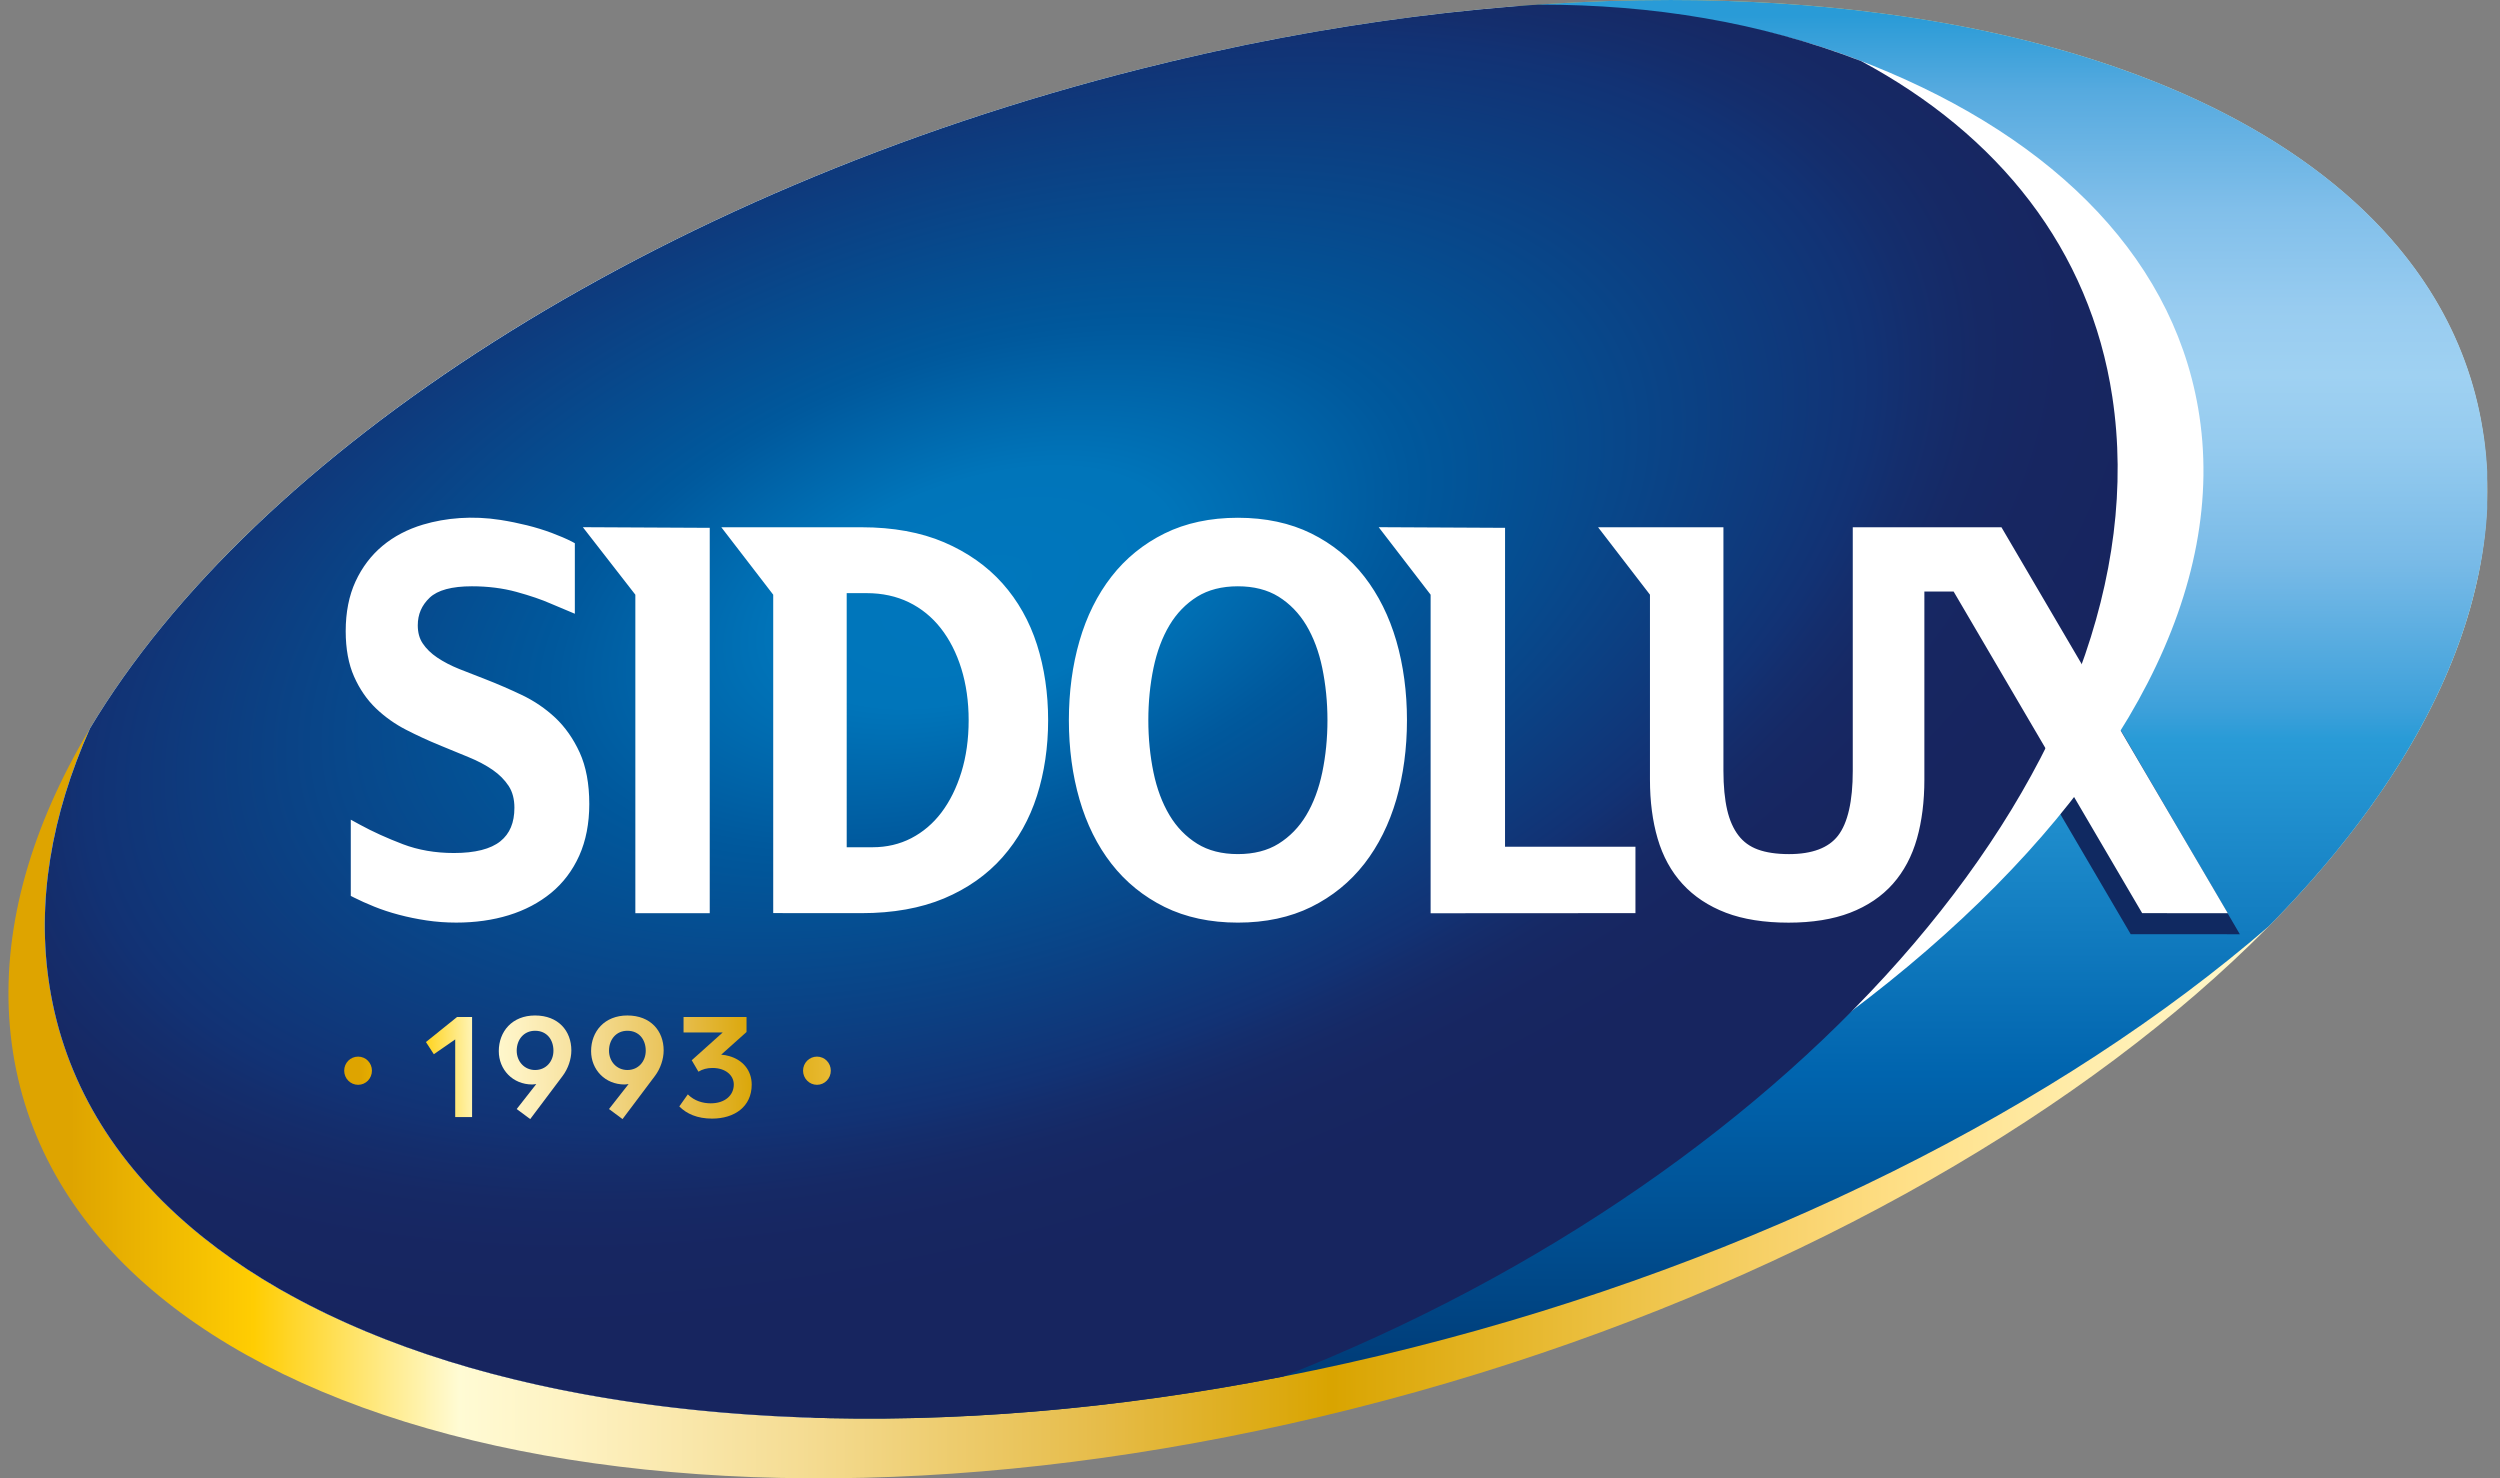
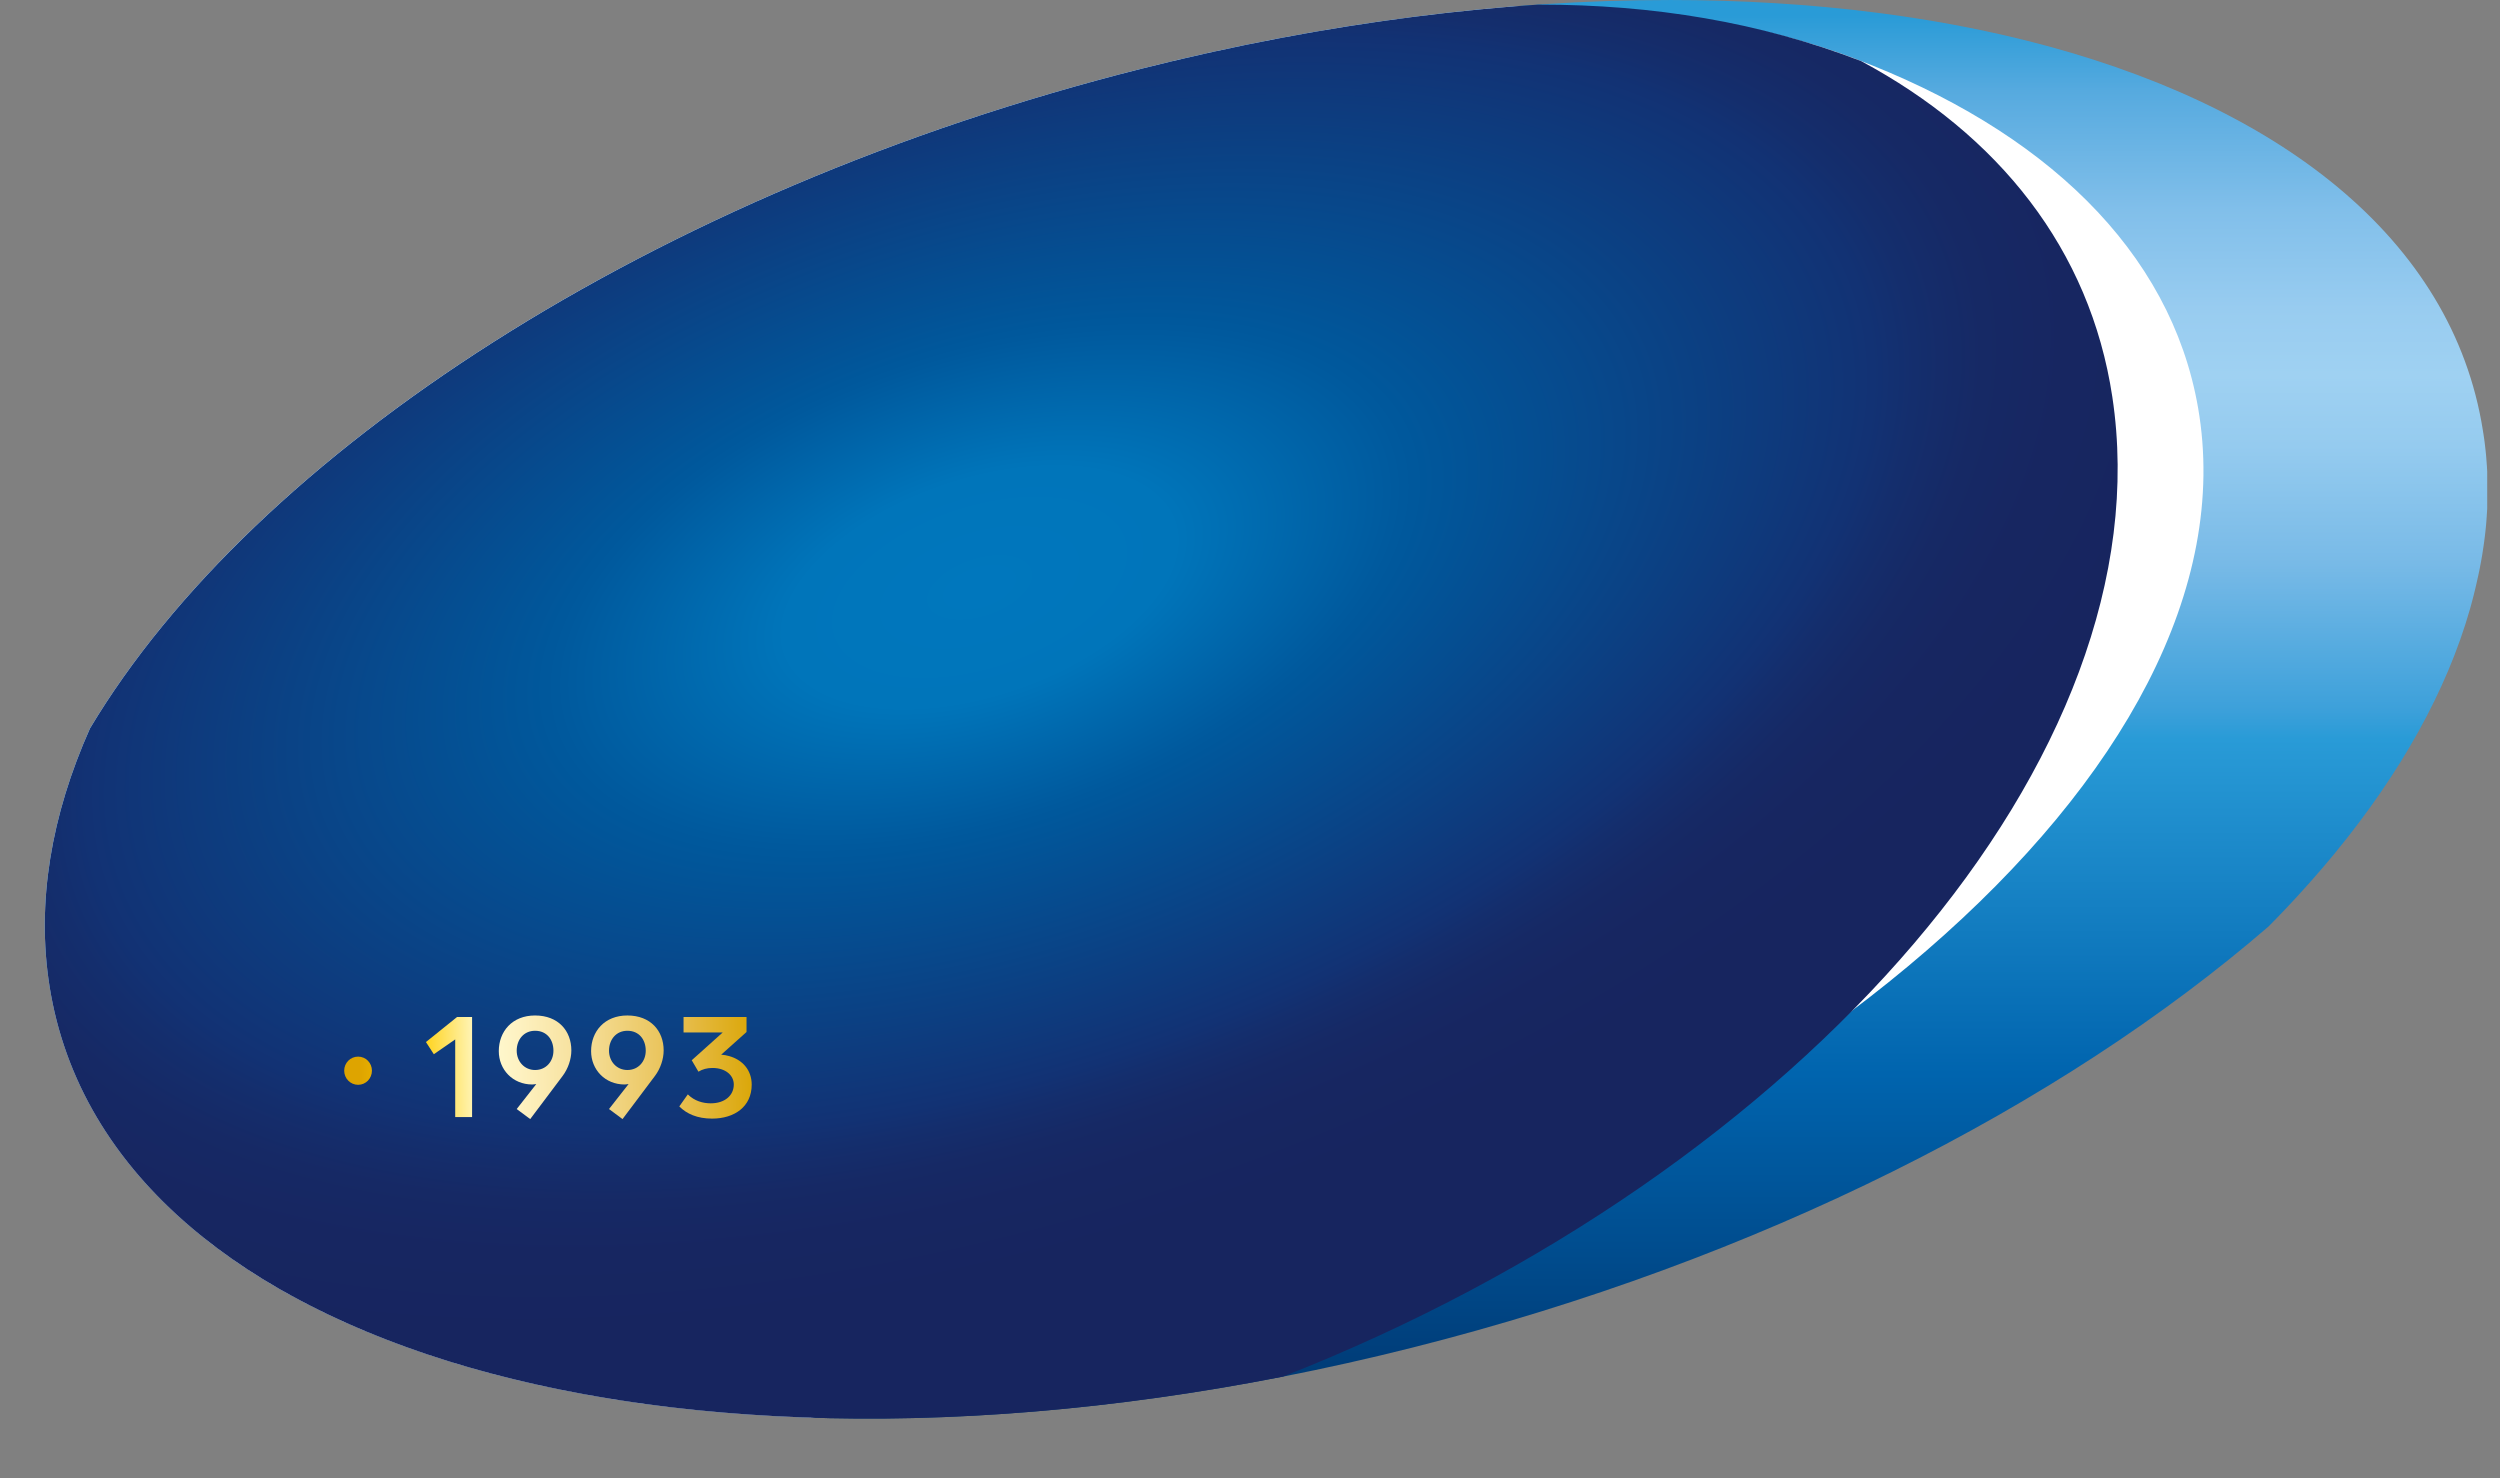
<svg xmlns="http://www.w3.org/2000/svg" xmlns:ns1="http://sodipodi.sourceforge.net/DTD/sodipodi-0.dtd" xmlns:ns2="http://www.inkscape.org/namespaces/inkscape" xmlns:xlink="http://www.w3.org/1999/xlink" version="1.1" id="Warstwa_1" x="0px" y="0px" width="167.625px" height="99.123px" viewBox="18.375 15.317 167.625 99.123" enable-background="new 18.375 15.317 167.625 99.123" xml:space="preserve" ns1:docname="sidolux_logo.svg" ns2:export-filename="004209_sidolux_logo_rgb1.png" ns2:export-xdpi="96" ns2:export-ydpi="96" ns2:version="1.3.2 (091e20e, 2023-11-25, custom)">
  <rect x="18.375" y="15.317" width="167.625" height="99.123" fill="#808080" stroke="none" />
  <defs id="defs112" />
  <ns1:namedview id="namedview112" pagecolor="#505050" bordercolor="#eeeeee" borderopacity="1" ns2:showpageshadow="0" ns2:pageopacity="0" ns2:pagecheckerboard="0" ns2:deskcolor="#d1d1d1" ns2:zoom="0.88586085" ns2:cx="261.89215" ns2:cy="-40.074014" ns2:window-width="2880" ns2:window-height="1694" ns2:window-x="9589" ns2:window-y="-11" ns2:window-maximized="1" ns2:current-layer="Warstwa_1" />
  <g id="g12">
    <g id="g11">
      <defs id="defs1">
-         <path id="SVGID_1_" d="M94.913,19.924C49.189,31.45,15.316,60.996,19.253,85.916c3.938,24.919,44.157,35.37,89.881,23.844     c45.724-11.527,79.634-40.667,75.697-65.586c-2.87-18.164-25.032-28.857-54.545-28.856     C119.309,15.319,107.309,16.799,94.913,19.924" />
-       </defs>
+         </defs>
      <clipPath id="SVGID_2_">
        <use xlink:href="#SVGID_1_" overflow="visible" id="use1" />
      </clipPath>
      <linearGradient id="SVGID_3_" gradientUnits="userSpaceOnUse" x1="-4342.213" y1="3733.874" x2="-4341.213" y2="3733.874" gradientTransform="matrix(152.389 0 0 152.389 661723.75 -568933.125)">
        <stop offset="0" style="stop-color:#DEA400" id="stop1" />
        <stop offset="0.018" style="stop-color:#DEA400" id="stop2" />
        <stop offset="0.099" style="stop-color:#FFCD02" id="stop3" />
        <stop offset="0.19" style="stop-color:#FFFBD4" id="stop4" />
        <stop offset="0.239" style="stop-color:#FEF2C2" id="stop5" />
        <stop offset="0.338" style="stop-color:#F5DD95" id="stop6" />
        <stop offset="0.474" style="stop-color:#E6BC49" id="stop7" />
        <stop offset="0.576" style="stop-color:#D9A400" id="stop8" />
        <stop offset="0.789" style="stop-color:#FAD572" id="stop9" />
        <stop offset="0.832" style="stop-color:#FFE088" id="stop10" />
        <stop offset="1" style="stop-color:#FFFBD4" id="stop11" />
      </linearGradient>
      <rect x="15.316" y="15.317" clip-path="url(#SVGID_2_)" fill="url(#SVGID_3_)" width="173.452" height="105.969" id="rect11" />
    </g>
  </g>
  <g id="g24">
    <g id="g23">
      <defs id="defs12">
        <path id="SVGID_4_" d="M130.285,15.319c-10.979,0-22.977,1.48-35.372,4.605c-0.078,0.02-0.16,0.04-0.238,0.06     c-0.021,0.006-0.048,0.012-0.07,0.018c-0.064,0.016-0.13,0.033-0.194,0.049c-0.014,0.004-0.033,0.009-0.047,0.012     c-0.08,0.021-0.165,0.043-0.246,0.063c-0.008,0.003-0.021,0.006-0.029,0.008c-0.07,0.018-0.145,0.037-0.215,0.055     c-0.02,0.006-0.035,0.01-0.055,0.015c-0.164,0.042-0.328,0.085-0.492,0.128c-0.014,0.004-0.029,0.008-0.043,0.011     c-0.072,0.019-0.146,0.039-0.217,0.058c-0.01,0.002-0.023,0.006-0.033,0.009c-0.086,0.022-0.166,0.043-0.252,0.066     c-0.006,0.002-0.009,0.003-0.015,0.004c-0.08,0.022-0.158,0.043-0.238,0.064c-0.01,0.003-0.021,0.005-0.03,0.008     c-0.172,0.046-0.344,0.093-0.515,0.139l-0.005,0.001C60.541,29.24,35.107,46.269,24.407,64.16     c-2.598,5.824-3.598,11.667-2.712,17.277c4.003,25.332,44.889,35.959,91.371,24.24c23.242-5.861,43.488-16.201,57.416-28.24     c0.838-0.846,1.64-1.694,2.41-2.553c0.006-0.006,0.012-0.012,0.019-0.018c0.034-0.039,0.071-0.079,0.104-0.118     c0.012-0.013,0.021-0.022,0.03-0.034c0.031-0.033,0.063-0.07,0.095-0.105c0.012-0.012,0.021-0.024,0.032-0.036     c0.03-0.034,0.062-0.07,0.091-0.103c0.012-0.014,0.023-0.027,0.034-0.039c0.031-0.035,0.063-0.07,0.093-0.104     c0.012-0.013,0.021-0.024,0.031-0.036c0.037-0.042,0.075-0.085,0.112-0.128c0.01-0.011,0.019-0.022,0.028-0.033     c0.033-0.038,0.065-0.075,0.1-0.112c0.016-0.019,0.031-0.037,0.048-0.056c0.022-0.026,0.047-0.055,0.07-0.081     c0.019-0.021,0.038-0.044,0.057-0.066c0.021-0.022,0.039-0.045,0.06-0.067c0.021-0.024,0.041-0.049,0.063-0.073     c0.017-0.02,0.035-0.042,0.052-0.063c0.023-0.025,0.045-0.051,0.067-0.076c0.017-0.02,0.028-0.035,0.045-0.053     c0.024-0.028,0.049-0.059,0.074-0.088c0.01-0.012,0.021-0.023,0.03-0.035c0.133-0.157,0.266-0.314,0.396-0.471     c0.004-0.005,0.009-0.012,0.013-0.016c0.031-0.038,0.063-0.075,0.094-0.111c0.006-0.007,0.013-0.015,0.018-0.021     c0.029-0.037,0.063-0.075,0.092-0.112c0.006-0.007,0.01-0.011,0.016-0.02c0.031-0.039,0.063-0.076,0.097-0.115     c0.001-0.002,0.004-0.005,0.006-0.008c4.376-5.342,7.472-10.859,9.03-16.34c0.001-0.003,0.002-0.005,0.002-0.009     c0.012-0.04,0.023-0.082,0.035-0.122c0-0.005,0.002-0.008,0.004-0.013c0.011-0.041,0.021-0.081,0.031-0.122     c0.002-0.002,0.002-0.006,0.004-0.008c0.059-0.214,0.115-0.428,0.17-0.641c0-0.005,0.002-0.01,0.004-0.015     c0.009-0.036,0.018-0.072,0.025-0.109c0.004-0.011,0.006-0.021,0.008-0.032c0.011-0.034,0.019-0.068,0.025-0.102     c0.003-0.013,0.006-0.023,0.01-0.036c0.008-0.034,0.017-0.067,0.023-0.101c0.003-0.012,0.006-0.023,0.009-0.036     c0.009-0.034,0.017-0.068,0.024-0.102c0.002-0.009,0.005-0.021,0.007-0.029c0.026-0.114,0.053-0.228,0.078-0.342     c0.002-0.009,0.005-0.022,0.007-0.031c0.007-0.031,0.014-0.063,0.021-0.094c0.002-0.015,0.006-0.031,0.01-0.046     c0.007-0.03,0.013-0.059,0.019-0.088c0.005-0.017,0.009-0.036,0.013-0.053c0.006-0.029,0.013-0.057,0.019-0.085     c0.004-0.019,0.007-0.036,0.011-0.055c0.006-0.028,0.012-0.056,0.018-0.084c0.004-0.019,0.009-0.036,0.012-0.055     c0.006-0.028,0.012-0.056,0.018-0.085c0.004-0.018,0.008-0.039,0.012-0.057c0.006-0.027,0.011-0.055,0.017-0.081     c0.005-0.027,0.01-0.052,0.015-0.078c0.008-0.041,0.016-0.083,0.023-0.123c0.004-0.025,0.009-0.048,0.013-0.073     c0.005-0.021,0.009-0.045,0.013-0.067c0.004-0.025,0.01-0.05,0.015-0.075c0.004-0.022,0.008-0.043,0.012-0.065     c0.004-0.025,0.009-0.053,0.015-0.078c0.002-0.022,0.006-0.041,0.01-0.063c0.006-0.026,0.011-0.054,0.015-0.08     c0.004-0.021,0.007-0.041,0.011-0.061c0.004-0.029,0.01-0.057,0.014-0.085c0.005-0.019,0.008-0.037,0.011-0.057     c0.005-0.032,0.011-0.066,0.017-0.099c0.002-0.014,0.004-0.027,0.006-0.041c0.008-0.047,0.016-0.094,0.021-0.141     c0.002-0.01,0.003-0.022,0.005-0.033c0.006-0.036,0.011-0.073,0.017-0.109c0.002-0.015,0.004-0.032,0.006-0.048     c0.006-0.031,0.011-0.062,0.016-0.094c0.002-0.017,0.005-0.035,0.007-0.052c0.005-0.029,0.009-0.061,0.013-0.09     c0.002-0.018,0.006-0.037,0.008-0.055c0.004-0.029,0.009-0.06,0.013-0.09c0.003-0.017,0.005-0.033,0.007-0.05     c0.004-0.033,0.01-0.067,0.014-0.1c0-0.014,0.002-0.028,0.004-0.042c0.006-0.045,0.012-0.089,0.018-0.134     c0.001-0.002,0.001-0.004,0.001-0.006c0.006-0.049,0.013-0.097,0.019-0.147c0-0.004,0-0.006,0-0.01     c0.006-0.043,0.01-0.089,0.016-0.133c0.001-0.011,0.003-0.021,0.004-0.032c0.004-0.037,0.008-0.073,0.012-0.111     c0.001-0.012,0.002-0.025,0.004-0.038c0.004-0.036,0.008-0.071,0.012-0.107c0-0.012,0.002-0.025,0.002-0.037     c0.005-0.036,0.008-0.074,0.013-0.11c0.001-0.011,0.002-0.022,0.003-0.033c0.004-0.041,0.008-0.085,0.012-0.125     c0-0.006,0-0.011,0.002-0.016c0.012-0.147,0.023-0.293,0.034-0.439c0-0.007,0.001-0.013,0.001-0.019     c0.004-0.042,0.006-0.083,0.01-0.125c0-0.008,0-0.017,0-0.026c0.004-0.041,0.006-0.078,0.008-0.119     c0-0.009,0.002-0.018,0.002-0.028c0.003-0.04,0.005-0.079,0.007-0.119c0.001-0.009,0.001-0.017,0.002-0.025     c0.002-0.043,0.005-0.088,0.008-0.132c0-0.004,0-0.006,0-0.01c0.007-0.148,0.013-0.295,0.019-0.442c0-0.003,0-0.005,0-0.007     c0.002-0.045,0.002-0.09,0.004-0.135c0-0.008,0-0.015,0-0.022c0.002-0.042,0.002-0.084,0.004-0.125     c0-0.006,0.001-0.013,0.001-0.02c0.001-0.043,0.001-0.086,0.002-0.129c0-0.005,0-0.01,0-0.015     c0.004-0.195,0.004-0.391,0.003-0.586c0-0.003,0-0.006,0-0.008c0-0.045-0.001-0.09-0.001-0.135c0-0.006,0-0.012,0-0.019     c-0.001-0.043-0.001-0.082-0.002-0.125c0-0.007,0-0.015-0.001-0.022c0-0.043-0.002-0.086-0.002-0.129c0-0.004,0-0.008,0-0.013     c-0.006-0.196-0.012-0.389-0.021-0.585c0-0.002,0-0.004,0-0.007c-0.002-0.045-0.004-0.09-0.007-0.134c0-0.007,0-0.013-0.001-0.02     c-0.003-0.042-0.005-0.083-0.008-0.125c0-0.007,0-0.013-0.001-0.021c-0.002-0.041-0.005-0.083-0.007-0.124     c-0.002-0.006-0.002-0.014-0.002-0.02c-0.012-0.194-0.026-0.383-0.043-0.576c0-0.007-0.002-0.015-0.002-0.022     c-0.004-0.04-0.008-0.08-0.01-0.119c-0.002-0.011-0.003-0.019-0.004-0.029c-0.004-0.037-0.007-0.076-0.012-0.112     c-0.001-0.012-0.002-0.023-0.003-0.034c-0.005-0.037-0.009-0.074-0.011-0.111c-0.002-0.01-0.002-0.02-0.004-0.03     c-0.004-0.042-0.008-0.082-0.014-0.123c0-0.006-0.001-0.012-0.002-0.018c-0.011-0.095-0.021-0.192-0.033-0.287     c0-0.005,0-0.01-0.002-0.016c-0.005-0.041-0.01-0.081-0.015-0.122c-0.003-0.013-0.004-0.024-0.006-0.037     c-0.005-0.033-0.009-0.068-0.013-0.101c-0.002-0.016-0.004-0.029-0.006-0.045c-0.006-0.033-0.01-0.063-0.015-0.097     c-0.002-0.014-0.005-0.029-0.007-0.044c-0.004-0.032-0.01-0.064-0.014-0.096c-0.002-0.015-0.004-0.03-0.006-0.044     c-0.006-0.034-0.011-0.069-0.016-0.102c-0.002-0.012-0.005-0.026-0.007-0.038c-0.007-0.045-0.015-0.093-0.021-0.138     c-2.027-12.828-13.68-21.93-30.744-26.17c-0.02-0.004-0.037-0.009-0.056-0.013c-0.005-0.002-0.017-0.004-0.021-0.006     c-0.088-0.021-0.176-0.043-0.264-0.064c0-0.001-0.003-0.001-0.005-0.002c-0.045-0.01-0.092-0.022-0.137-0.033     c-0.005-0.001-0.011-0.002-0.015-0.003c-2.795-0.675-5.738-1.222-8.801-1.633l-0.004-0.001c-0.207-0.028-0.412-0.055-0.621-0.081     c-4.393-0.562-9.035-0.849-13.878-0.849C130.287,15.319,130.287,15.319,130.285,15.319" />
      </defs>
      <clipPath id="SVGID_5_">
        <use xlink:href="#SVGID_4_" overflow="visible" id="use12" />
      </clipPath>
      <linearGradient id="SVGID_6_" gradientUnits="userSpaceOnUse" x1="-4339.923" y1="3729.533" x2="-4338.923" y2="3729.533" gradientTransform="matrix(0 100.2 -100.2 0 373802.25 434875.625)">
        <stop offset="0" style="stop-color:#299BD7" id="stop12" />
        <stop offset="0.051" style="stop-color:#56AADF" id="stop13" />
        <stop offset="0.131" style="stop-color:#81BFEA" id="stop14" />
        <stop offset="0.197" style="stop-color:#98CCF0" id="stop15" />
        <stop offset="0.242" style="stop-color:#9FD1F2" id="stop16" />
        <stop offset="0.289" style="stop-color:#95CBEF" id="stop17" />
        <stop offset="0.368" style="stop-color:#78BAE7" id="stop18" />
        <stop offset="0.467" style="stop-color:#3CA0DA" id="stop19" />
        <stop offset="0.486" style="stop-color:#299BD7" id="stop20" />
        <stop offset="0.711" style="stop-color:#0064AE" id="stop21" />
        <stop offset="0.961" style="stop-color:#00326A" id="stop22" />
        <stop offset="1" style="stop-color:#00326A" id="stop23" />
      </linearGradient>
      <rect x="20.809" y="15.319" clip-path="url(#SVGID_5_)" fill="url(#SVGID_6_)" width="164.333" height="102.078" id="rect23" />
    </g>
  </g>
  <g id="g112">
    <g id="g25">
      <defs id="defs24">
-         <path id="SVGID_7_" d="M94.913,19.924C62.13,28.188,35.44,45.713,24.409,64.157c-2.6,5.823-3.601,11.669-2.714,17.28     c4.003,25.332,44.889,35.959,91.371,24.24c23.244-5.861,43.488-16.201,57.418-28.242c10.561-10.678,16.066-22.374,14.348-33.262     c-2.87-18.164-25.032-28.857-54.545-28.856C119.309,15.319,107.309,16.799,94.913,19.924" />
-       </defs>
+         </defs>
      <clipPath id="SVGID_8_">
        <use xlink:href="#SVGID_7_" overflow="visible" id="use24" />
      </clipPath>
      <polygon clip-path="url(#SVGID_8_)" fill="#102961" points="152.703,50.806 146.454,50.806 146.454,56.39 148.6,56.39     161.238,77.953 168.557,77.958   " id="polygon24" />
    </g>
    <g id="g111">
      <defs id="defs25">
        <path id="SVGID_9_" d="M94.913,19.924C62.13,28.188,35.44,45.713,24.409,64.157c-2.6,5.823-3.601,11.669-2.714,17.28     c4.003,25.332,44.889,35.959,91.371,24.24c23.244-5.861,43.488-16.201,57.418-28.242c10.561-10.678,16.066-22.374,14.348-33.262     c-2.87-18.164-25.032-28.857-54.545-28.856C119.309,15.319,107.309,16.799,94.913,19.924" />
      </defs>
      <clipPath id="SVGID_10_">
        <use xlink:href="#SVGID_9_" overflow="visible" id="use25" />
      </clipPath>
      <g clip-path="url(#SVGID_10_)" id="g110">
        <g id="g32">
          <g id="g30">
            <defs id="defs26">
              <rect id="SVGID_11_" x="-32.954" y="-20.296" width="236.16" height="170.88" />
            </defs>
            <clipPath id="SVGID_12_">
              <use xlink:href="#SVGID_11_" overflow="visible" id="use26" />
            </clipPath>
            <g clip-path="url(#SVGID_12_)" id="g29">
              <g id="g28">
                <defs id="defs27">
                  <rect id="SVGID_13_" x="-32.954" y="-20.296" width="236.16" height="170.88" />
                </defs>
                <clipPath id="SVGID_14_">
                  <use xlink:href="#SVGID_13_" overflow="visible" id="use27" />
                </clipPath>
                <g transform="matrix(1 0 0 1 0 -1.907349e-006)" clip-path="url(#SVGID_14_)" id="g27">
							</g>
              </g>
            </g>
          </g>
          <g id="g31">
            <defs id="defs30">
              <path id="SVGID_15_" d="M94.913,19.924C62.13,28.188,35.44,45.713,24.409,64.157c-2.6,5.823-3.601,11.669-2.714,17.28        c4.003,25.332,44.889,35.959,91.371,24.24c23.244-5.861,43.488-16.201,57.418-28.242        c10.561-10.678,16.066-22.374,14.348-33.262c-2.87-18.164-25.032-28.857-54.545-28.856        C119.309,15.319,107.309,16.799,94.913,19.924" />
            </defs>
            <clipPath id="SVGID_16_">
              <use xlink:href="#SVGID_15_" overflow="visible" id="use30" />
            </clipPath>
            <path clip-path="url(#SVGID_16_)" fill="#FFFFFF" d="M5.913,85.344C1.731,61.227,34.124,34.233,78.264,22.347       c24.828-6.688,48.086-9.266,64.428-3.119c12.711,4.781,21.236,12.883,23.065,23.435c4.183,24.118-28.506,51.71-72.646,63.597       C48.971,118.146,10.095,109.462,5.913,85.344" id="path30" />
          </g>
        </g>
        <g id="g43">
          <g id="g42">
            <defs id="defs32">
              <path id="SVGID_17_" d="M121.464,15.626c-8.466,0.581-17.401,1.991-26.551,4.298C62.13,28.188,35.44,45.713,24.408,64.156        c-2.599,5.824-3.599,11.67-2.713,17.281c3.752,23.744,39.909,34.566,82.699,26.184c35.032-13.773,59.229-41.732,55.613-65.688        c-1.496-9.911-7.63-17.577-16.848-22.522c-6.789-2.61-13.932-3.785-21.553-3.785        C121.561,15.626,121.511,15.626,121.464,15.626" />
            </defs>
            <clipPath id="SVGID_18_">
              <use xlink:href="#SVGID_17_" overflow="visible" id="use32" />
            </clipPath>
            <radialGradient id="SVGID_19_" cx="-4343.365" cy="3740.46" r="1" gradientTransform="matrix(78.871 -30.796 20.704 40.458 265209.438 -285033.594)" gradientUnits="userSpaceOnUse">
              <stop offset="0" style="stop-color:#0077BD" id="stop32" />
              <stop offset="0.004" style="stop-color:#0077BD" id="stop33" />
              <stop offset="0.159" style="stop-color:#0075BA" id="stop34" />
              <stop offset="0.345" style="stop-color:#00599D" id="stop35" />
              <stop offset="0.354" style="stop-color:#00589C" id="stop36" />
              <stop offset="0.728" style="stop-color:#123274" id="stop37" />
              <stop offset="0.762" style="stop-color:#142E6D" id="stop38" />
              <stop offset="0.817" style="stop-color:#162965" id="stop39" />
              <stop offset="0.884" style="stop-color:#172661" id="stop40" />
              <stop offset="0.999" style="stop-color:#17255F" id="stop41" />
              <stop offset="1" style="stop-color:#17255F" id="stop42" />
            </radialGradient>
            <polygon clip-path="url(#SVGID_18_)" fill="url(#SVGID_19_)" points="-22.003,32.342 139.841,-30.851 206.436,99.288        44.593,162.48      " id="polygon42" />
          </g>
        </g>
-         <path fill="#FFFFFF" d="M60.975,55.192v21.356h4.988v-25.84l-8.508-0.043L60.975,55.192z M55.603,63.438     c-0.659-0.616-1.413-1.129-2.241-1.522c-0.8-0.381-1.605-0.73-2.396-1.039c-0.616-0.234-1.215-0.469-1.801-0.704     c-0.557-0.224-1.055-0.483-1.481-0.771c-0.406-0.274-0.731-0.591-0.967-0.945c-0.222-0.332-0.33-0.729-0.33-1.214     c0-0.734,0.261-1.338,0.796-1.849c0.534-0.508,1.486-0.766,2.829-0.766c1.069,0,2.072,0.125,2.979,0.373     c0.926,0.254,1.707,0.52,2.32,0.792l1.607,0.676v-4.728l-0.193-0.107c-0.38-0.193-0.836-0.39-1.357-0.585     c-0.518-0.193-1.074-0.364-1.652-0.509c-0.576-0.143-1.175-0.265-1.783-0.361c-1.884-0.295-3.665-0.141-5.193,0.313     c-1.041,0.311-1.955,0.79-2.716,1.424c-0.766,0.639-1.376,1.444-1.813,2.393c-0.436,0.947-0.657,2.065-0.657,3.324     c0,1.186,0.189,2.213,0.563,3.052c0.371,0.837,0.865,1.554,1.469,2.132c0.594,0.568,1.272,1.05,2.015,1.431     c0.715,0.368,1.459,0.712,2.211,1.021c0.681,0.283,1.341,0.556,1.98,0.815c0.609,0.247,1.153,0.536,1.619,0.856     c0.446,0.31,0.808,0.674,1.075,1.084c0.252,0.389,0.38,0.875,0.38,1.449c0,1.004-0.307,1.741-0.939,2.25     c-0.651,0.524-1.7,0.789-3.118,0.789c-1.241,0-2.391-0.199-3.419-0.59c-1.059-0.404-2.023-0.841-2.868-1.302l-0.627-0.343v5.111     l0.231,0.117c0.378,0.192,0.826,0.393,1.332,0.598c0.51,0.207,1.068,0.392,1.657,0.547c0.589,0.158,1.213,0.285,1.854,0.382     c0.649,0.097,1.32,0.146,1.994,0.146c1.273,0,2.458-0.166,3.525-0.496c1.078-0.332,2.03-0.834,2.832-1.49     c0.81-0.664,1.447-1.508,1.895-2.506c0.445-0.994,0.671-2.158,0.671-3.461c0-1.351-0.216-2.51-0.641-3.444     C56.821,64.854,56.269,64.064,55.603,63.438 M119.289,50.708l-8.473-0.043l3.482,4.526v21.36l13.734-0.008V72.09h-8.745     L119.289,50.708L119.289,50.708z M152.572,50.669h-9.969V67c0,2.038-0.334,3.503-0.993,4.354     c-0.634,0.817-1.736,1.231-3.28,1.231c-0.834,0-1.537-0.104-2.095-0.31c-0.536-0.197-0.959-0.504-1.294-0.939     c-0.342-0.443-0.598-1.02-0.758-1.711c-0.166-0.717-0.252-1.602-0.252-2.625V50.669h-8.405l3.479,4.522v12.411     c0,1.447,0.172,2.772,0.513,3.936c0.346,1.188,0.906,2.214,1.67,3.048c0.761,0.834,1.74,1.483,2.912,1.931     c1.155,0.44,2.568,0.664,4.198,0.664c1.59,0,2.978-0.224,4.124-0.664c1.162-0.447,2.127-1.099,2.869-1.936     c0.738-0.833,1.284-1.857,1.619-3.047c0.328-1.163,0.494-2.487,0.494-3.932V54.981h1.962l12.641,21.562l5.742,0.006     L152.572,50.669z M85.593,54.435c-1.036-1.161-2.354-2.089-3.919-2.759c-1.561-0.667-3.421-1.006-5.529-1.006H66.74l3.479,4.522     V76.54l5.925,0.004c2.106,0,3.966-0.333,5.526-0.987c1.566-0.658,2.886-1.588,3.923-2.762c1.034-1.171,1.813-2.561,2.313-4.129     c0.495-1.557,0.746-3.258,0.746-5.061c0-1.801-0.251-3.503-0.746-5.06C87.406,56.978,86.626,55.593,85.593,54.435 M82.832,67.104     c-0.323,1.045-0.774,1.951-1.339,2.698c-0.556,0.734-1.236,1.312-2.021,1.718c-0.778,0.402-1.648,0.605-2.586,0.605h-1.74V55.087     h1.338c1.043,0,1.994,0.206,2.827,0.611c0.834,0.406,1.554,0.99,2.139,1.737c0.594,0.757,1.059,1.669,1.381,2.709     c0.326,1.05,0.492,2.215,0.492,3.461C83.324,64.877,83.158,66.055,82.832,67.104 M109.854,53.979     c-0.951-1.224-2.15-2.198-3.561-2.895c-1.413-0.698-3.066-1.051-4.917-1.051c-1.85,0-3.504,0.353-4.916,1.051     c-1.412,0.697-2.61,1.671-3.562,2.895c-0.946,1.215-1.667,2.666-2.143,4.313c-0.473,1.634-0.712,3.422-0.712,5.313     c0,1.894,0.239,3.682,0.712,5.314c0.476,1.648,1.197,3.1,2.143,4.314c0.951,1.223,2.149,2.197,3.562,2.895     c1.412,0.697,3.066,1.051,4.916,1.051c1.849,0,3.503-0.354,4.917-1.051c1.41-0.697,2.609-1.672,3.561-2.895     c0.946-1.217,1.668-2.668,2.146-4.314c0.472-1.633,0.712-3.421,0.712-5.314c0-1.892-0.24-3.68-0.712-5.313     C111.521,56.647,110.8,55.196,109.854,53.979 M107.033,67.107c-0.227,1.091-0.588,2.058-1.076,2.873     c-0.479,0.799-1.102,1.44-1.854,1.908c-0.741,0.463-1.659,0.696-2.728,0.696c-1.069,0-1.987-0.233-2.728-0.696     c-0.752-0.468-1.376-1.109-1.854-1.908c-0.488-0.815-0.851-1.782-1.076-2.873c-0.229-1.107-0.346-2.285-0.346-3.502     c0-1.214,0.116-2.393,0.346-3.501c0.226-1.089,0.588-2.056,1.076-2.872c0.478-0.798,1.102-1.44,1.854-1.909     c0.742-0.461,1.66-0.695,2.728-0.695c1.068,0,1.985,0.234,2.728,0.695c0.752,0.47,1.375,1.112,1.854,1.908     c0.488,0.817,0.852,1.784,1.076,2.873c0.229,1.112,0.348,2.29,0.348,3.501C107.381,64.818,107.264,65.997,107.033,67.107" id="path43" />
        <g id="g54">
          <g id="g53">
            <defs id="defs43">
              <path id="SVGID_20_" d="M41.453,87.105c0,0.524,0.417,0.949,0.933,0.949c0.517,0,0.927-0.425,0.927-0.949        c0-0.523-0.411-0.942-0.927-0.942C41.87,86.163,41.453,86.582,41.453,87.105" />
            </defs>
            <clipPath id="SVGID_21_">
              <use xlink:href="#SVGID_20_" overflow="visible" id="use43" />
            </clipPath>
            <linearGradient id="SVGID_22_" gradientUnits="userSpaceOnUse" x1="-4339.615" y1="3739.018" x2="-4338.622" y2="3739.018" gradientTransform="matrix(48.233 -1.165 1.165 48.233 204999.016 -185312.297)">
              <stop offset="0" style="stop-color:#DEA400" id="stop43" />
              <stop offset="0.018" style="stop-color:#DEA400" id="stop44" />
              <stop offset="0.099" style="stop-color:#FFCD02" id="stop45" />
              <stop offset="0.19" style="stop-color:#FFFBD4" id="stop46" />
              <stop offset="0.239" style="stop-color:#FEF2C2" id="stop47" />
              <stop offset="0.338" style="stop-color:#F5DD95" id="stop48" />
              <stop offset="0.474" style="stop-color:#E6BC49" id="stop49" />
              <stop offset="0.576" style="stop-color:#D9A400" id="stop50" />
              <stop offset="0.789" style="stop-color:#FAD572" id="stop51" />
              <stop offset="0.832" style="stop-color:#FFE088" id="stop52" />
              <stop offset="1" style="stop-color:#FFFBD4" id="stop53" />
            </linearGradient>
            <polygon clip-path="url(#SVGID_21_)" fill="url(#SVGID_22_)" points="41.407,86.164 43.312,86.118 43.359,88.055 41.454,88.1             " id="polygon53" />
          </g>
        </g>
        <g id="g65">
          <g id="g64">
            <defs id="defs54">
              <polygon id="SVGID_23_" points="49.02,83.508 46.934,85.186 47.463,86.003 48.897,85.009 48.897,90.217 50.028,90.217         50.028,83.508       " />
            </defs>
            <clipPath id="SVGID_24_">
              <use xlink:href="#SVGID_23_" overflow="visible" id="use54" />
            </clipPath>
            <linearGradient id="SVGID_25_" gradientUnits="userSpaceOnUse" x1="-4339.616" y1="3739.016" x2="-4338.612" y2="3739.016" gradientTransform="matrix(48.233 -1.165 1.165 48.233 204999.016 -185312.297)">
              <stop offset="0" style="stop-color:#DEA400" id="stop54" />
              <stop offset="0.018" style="stop-color:#DEA400" id="stop55" />
              <stop offset="0.099" style="stop-color:#FFCD02" id="stop56" />
              <stop offset="0.19" style="stop-color:#FFFBD4" id="stop57" />
              <stop offset="0.239" style="stop-color:#FEF2C2" id="stop58" />
              <stop offset="0.338" style="stop-color:#F5DD95" id="stop59" />
              <stop offset="0.474" style="stop-color:#E6BC49" id="stop60" />
              <stop offset="0.576" style="stop-color:#D9A400" id="stop61" />
              <stop offset="0.789" style="stop-color:#FAD572" id="stop62" />
              <stop offset="0.832" style="stop-color:#FFE088" id="stop63" />
              <stop offset="1" style="stop-color:#FFFBD4" id="stop64" />
            </linearGradient>
            <polygon clip-path="url(#SVGID_24_)" fill="url(#SVGID_25_)" points="46.772,83.512 50.026,83.434 50.19,90.213 46.936,90.292             " id="polygon64" />
          </g>
        </g>
        <g id="g76">
          <g id="g75">
            <defs id="defs65">
              <path id="SVGID_26_" d="M53.02,85.766c0-0.746,0.478-1.336,1.232-1.336c0.783,0,1.231,0.59,1.231,1.336        c0,0.713-0.489,1.295-1.231,1.295C53.529,87.061,53.02,86.479,53.02,85.766 M51.819,85.796c0,1.231,0.926,2.236,2.249,2.236        c0.07,0,0.184-0.021,0.265-0.03l-1.313,1.676l0.906,0.674l2.178-2.898c0.356-0.477,0.58-1.107,0.58-1.708        c0-1.306-0.875-2.341-2.432-2.341C52.714,83.404,51.819,84.48,51.819,85.796" />
            </defs>
            <clipPath id="SVGID_27_">
              <use xlink:href="#SVGID_26_" overflow="visible" id="use65" />
            </clipPath>
            <linearGradient id="SVGID_28_" gradientUnits="userSpaceOnUse" x1="-4339.615" y1="3739.019" x2="-4338.617" y2="3739.019" gradientTransform="matrix(48.233 -1.165 1.165 48.233 204999.016 -185312.297)">
              <stop offset="0" style="stop-color:#DEA400" id="stop65" />
              <stop offset="0.018" style="stop-color:#DEA400" id="stop66" />
              <stop offset="0.099" style="stop-color:#FFCD02" id="stop67" />
              <stop offset="0.19" style="stop-color:#FFFBD4" id="stop68" />
              <stop offset="0.239" style="stop-color:#FEF2C2" id="stop69" />
              <stop offset="0.338" style="stop-color:#F5DD95" id="stop70" />
              <stop offset="0.474" style="stop-color:#E6BC49" id="stop71" />
              <stop offset="0.576" style="stop-color:#D9A400" id="stop72" />
              <stop offset="0.789" style="stop-color:#FAD572" id="stop73" />
              <stop offset="0.832" style="stop-color:#FFE088" id="stop74" />
              <stop offset="1" style="stop-color:#FFFBD4" id="stop75" />
            </linearGradient>
            <polygon clip-path="url(#SVGID_27_)" fill="url(#SVGID_28_)" points="51.651,83.409 56.681,83.288 56.852,90.348        51.822,90.469      " id="polygon75" />
          </g>
        </g>
        <g id="g87">
          <g id="g86">
            <defs id="defs76">
              <path id="SVGID_29_" d="M59.209,85.766c0-0.746,0.479-1.336,1.232-1.336c0.783,0,1.231,0.59,1.231,1.336        c0,0.713-0.489,1.295-1.231,1.295C59.718,87.061,59.209,86.479,59.209,85.766 M58.008,85.796c0,1.231,0.926,2.236,2.249,2.236        c0.071,0,0.184-0.021,0.265-0.03l-1.313,1.676l0.906,0.674l2.178-2.898c0.356-0.477,0.58-1.107,0.58-1.708        c0-1.306-0.875-2.341-2.432-2.341C58.904,83.404,58.008,84.48,58.008,85.796" />
            </defs>
            <clipPath id="SVGID_30_">
              <use xlink:href="#SVGID_29_" overflow="visible" id="use76" />
            </clipPath>
            <linearGradient id="SVGID_31_" gradientUnits="userSpaceOnUse" x1="-4339.615" y1="3739.023" x2="-4338.615" y2="3739.023" gradientTransform="matrix(48.233 -1.165 1.165 48.233 204999.016 -185312.297)">
              <stop offset="0" style="stop-color:#DEA400" id="stop76" />
              <stop offset="0.018" style="stop-color:#DEA400" id="stop77" />
              <stop offset="0.099" style="stop-color:#FFCD02" id="stop78" />
              <stop offset="0.19" style="stop-color:#FFFBD4" id="stop79" />
              <stop offset="0.239" style="stop-color:#FEF2C2" id="stop80" />
              <stop offset="0.338" style="stop-color:#F5DD95" id="stop81" />
              <stop offset="0.474" style="stop-color:#E6BC49" id="stop82" />
              <stop offset="0.576" style="stop-color:#D9A400" id="stop83" />
              <stop offset="0.789" style="stop-color:#FAD572" id="stop84" />
              <stop offset="0.832" style="stop-color:#FFE088" id="stop85" />
              <stop offset="1" style="stop-color:#FFFBD4" id="stop86" />
            </linearGradient>
            <polygon clip-path="url(#SVGID_30_)" fill="url(#SVGID_31_)" points="57.84,83.409 62.87,83.288 63.041,90.348 58.011,90.469             " id="polygon86" />
          </g>
        </g>
        <g id="g98">
          <g id="g97">
            <defs id="defs87">
              <path id="SVGID_32_" d="M64.207,83.508v1.035h2.627l-2.078,1.864l0.449,0.766c0.274-0.166,0.58-0.249,0.946-0.249        c0.875,0,1.425,0.497,1.425,1.108c0,0.725-0.59,1.263-1.547,1.263c-0.52,0-1.089-0.154-1.536-0.6l-0.571,0.807        c0.489,0.498,1.211,0.818,2.199,0.818c1.496,0,2.656-0.797,2.656-2.278c0-0.993-0.642-1.676-1.518-1.915        c-0.173-0.051-0.345-0.083-0.529-0.093l1.7-1.521v-1.006H64.207z" />
            </defs>
            <clipPath id="SVGID_33_">
              <use xlink:href="#SVGID_32_" overflow="visible" id="use87" />
            </clipPath>
            <linearGradient id="SVGID_34_" gradientUnits="userSpaceOnUse" x1="-4339.615" y1="3739.025" x2="-4338.615" y2="3739.025" gradientTransform="matrix(48.233 -1.165 1.165 48.233 204999.016 -185312.297)">
              <stop offset="0" style="stop-color:#DEA400" id="stop87" />
              <stop offset="0.018" style="stop-color:#DEA400" id="stop88" />
              <stop offset="0.099" style="stop-color:#FFCD02" id="stop89" />
              <stop offset="0.19" style="stop-color:#FFFBD4" id="stop90" />
              <stop offset="0.239" style="stop-color:#FEF2C2" id="stop91" />
              <stop offset="0.338" style="stop-color:#F5DD95" id="stop92" />
              <stop offset="0.474" style="stop-color:#E6BC49" id="stop93" />
              <stop offset="0.576" style="stop-color:#D9A400" id="stop94" />
              <stop offset="0.789" style="stop-color:#FAD572" id="stop95" />
              <stop offset="0.832" style="stop-color:#FFE088" id="stop96" />
              <stop offset="1" style="stop-color:#FFFBD4" id="stop97" />
            </linearGradient>
            <polygon clip-path="url(#SVGID_33_)" fill="url(#SVGID_34_)" points="63.757,83.512 68.774,83.391 68.941,90.316        63.925,90.438      " id="polygon97" />
          </g>
        </g>
        <g id="g109">
          <g id="g108">
            <defs id="defs98">
              <path id="SVGID_35_" d="M72.22,87.105c0,0.524,0.418,0.949,0.934,0.949c0.515,0,0.926-0.425,0.926-0.949        c0-0.523-0.411-0.942-0.926-0.942C72.638,86.163,72.22,86.582,72.22,87.105" />
            </defs>
            <clipPath id="SVGID_36_">
              <use xlink:href="#SVGID_35_" overflow="visible" id="use98" />
            </clipPath>
            <linearGradient id="SVGID_37_" gradientUnits="userSpaceOnUse" x1="-4339.619" y1="3739.033" x2="-4338.613" y2="3739.033" gradientTransform="matrix(48.233 -1.165 1.165 48.233 204999.016 -185312.297)">
              <stop offset="0" style="stop-color:#DEA400" id="stop98" />
              <stop offset="0.018" style="stop-color:#DEA400" id="stop99" />
              <stop offset="0.099" style="stop-color:#FFCD02" id="stop100" />
              <stop offset="0.19" style="stop-color:#FFFBD4" id="stop101" />
              <stop offset="0.239" style="stop-color:#FEF2C2" id="stop102" />
              <stop offset="0.338" style="stop-color:#F5DD95" id="stop103" />
              <stop offset="0.474" style="stop-color:#E6BC49" id="stop104" />
              <stop offset="0.576" style="stop-color:#D9A400" id="stop105" />
              <stop offset="0.789" style="stop-color:#FAD572" id="stop106" />
              <stop offset="0.832" style="stop-color:#FFE088" id="stop107" />
              <stop offset="1" style="stop-color:#FFFBD4" id="stop108" />
            </linearGradient>
-             <polygon clip-path="url(#SVGID_36_)" fill="url(#SVGID_37_)" points="72.174,86.164 74.078,86.118 74.125,88.055 72.221,88.1             " id="polygon108" />
          </g>
        </g>
      </g>
    </g>
  </g>
</svg>